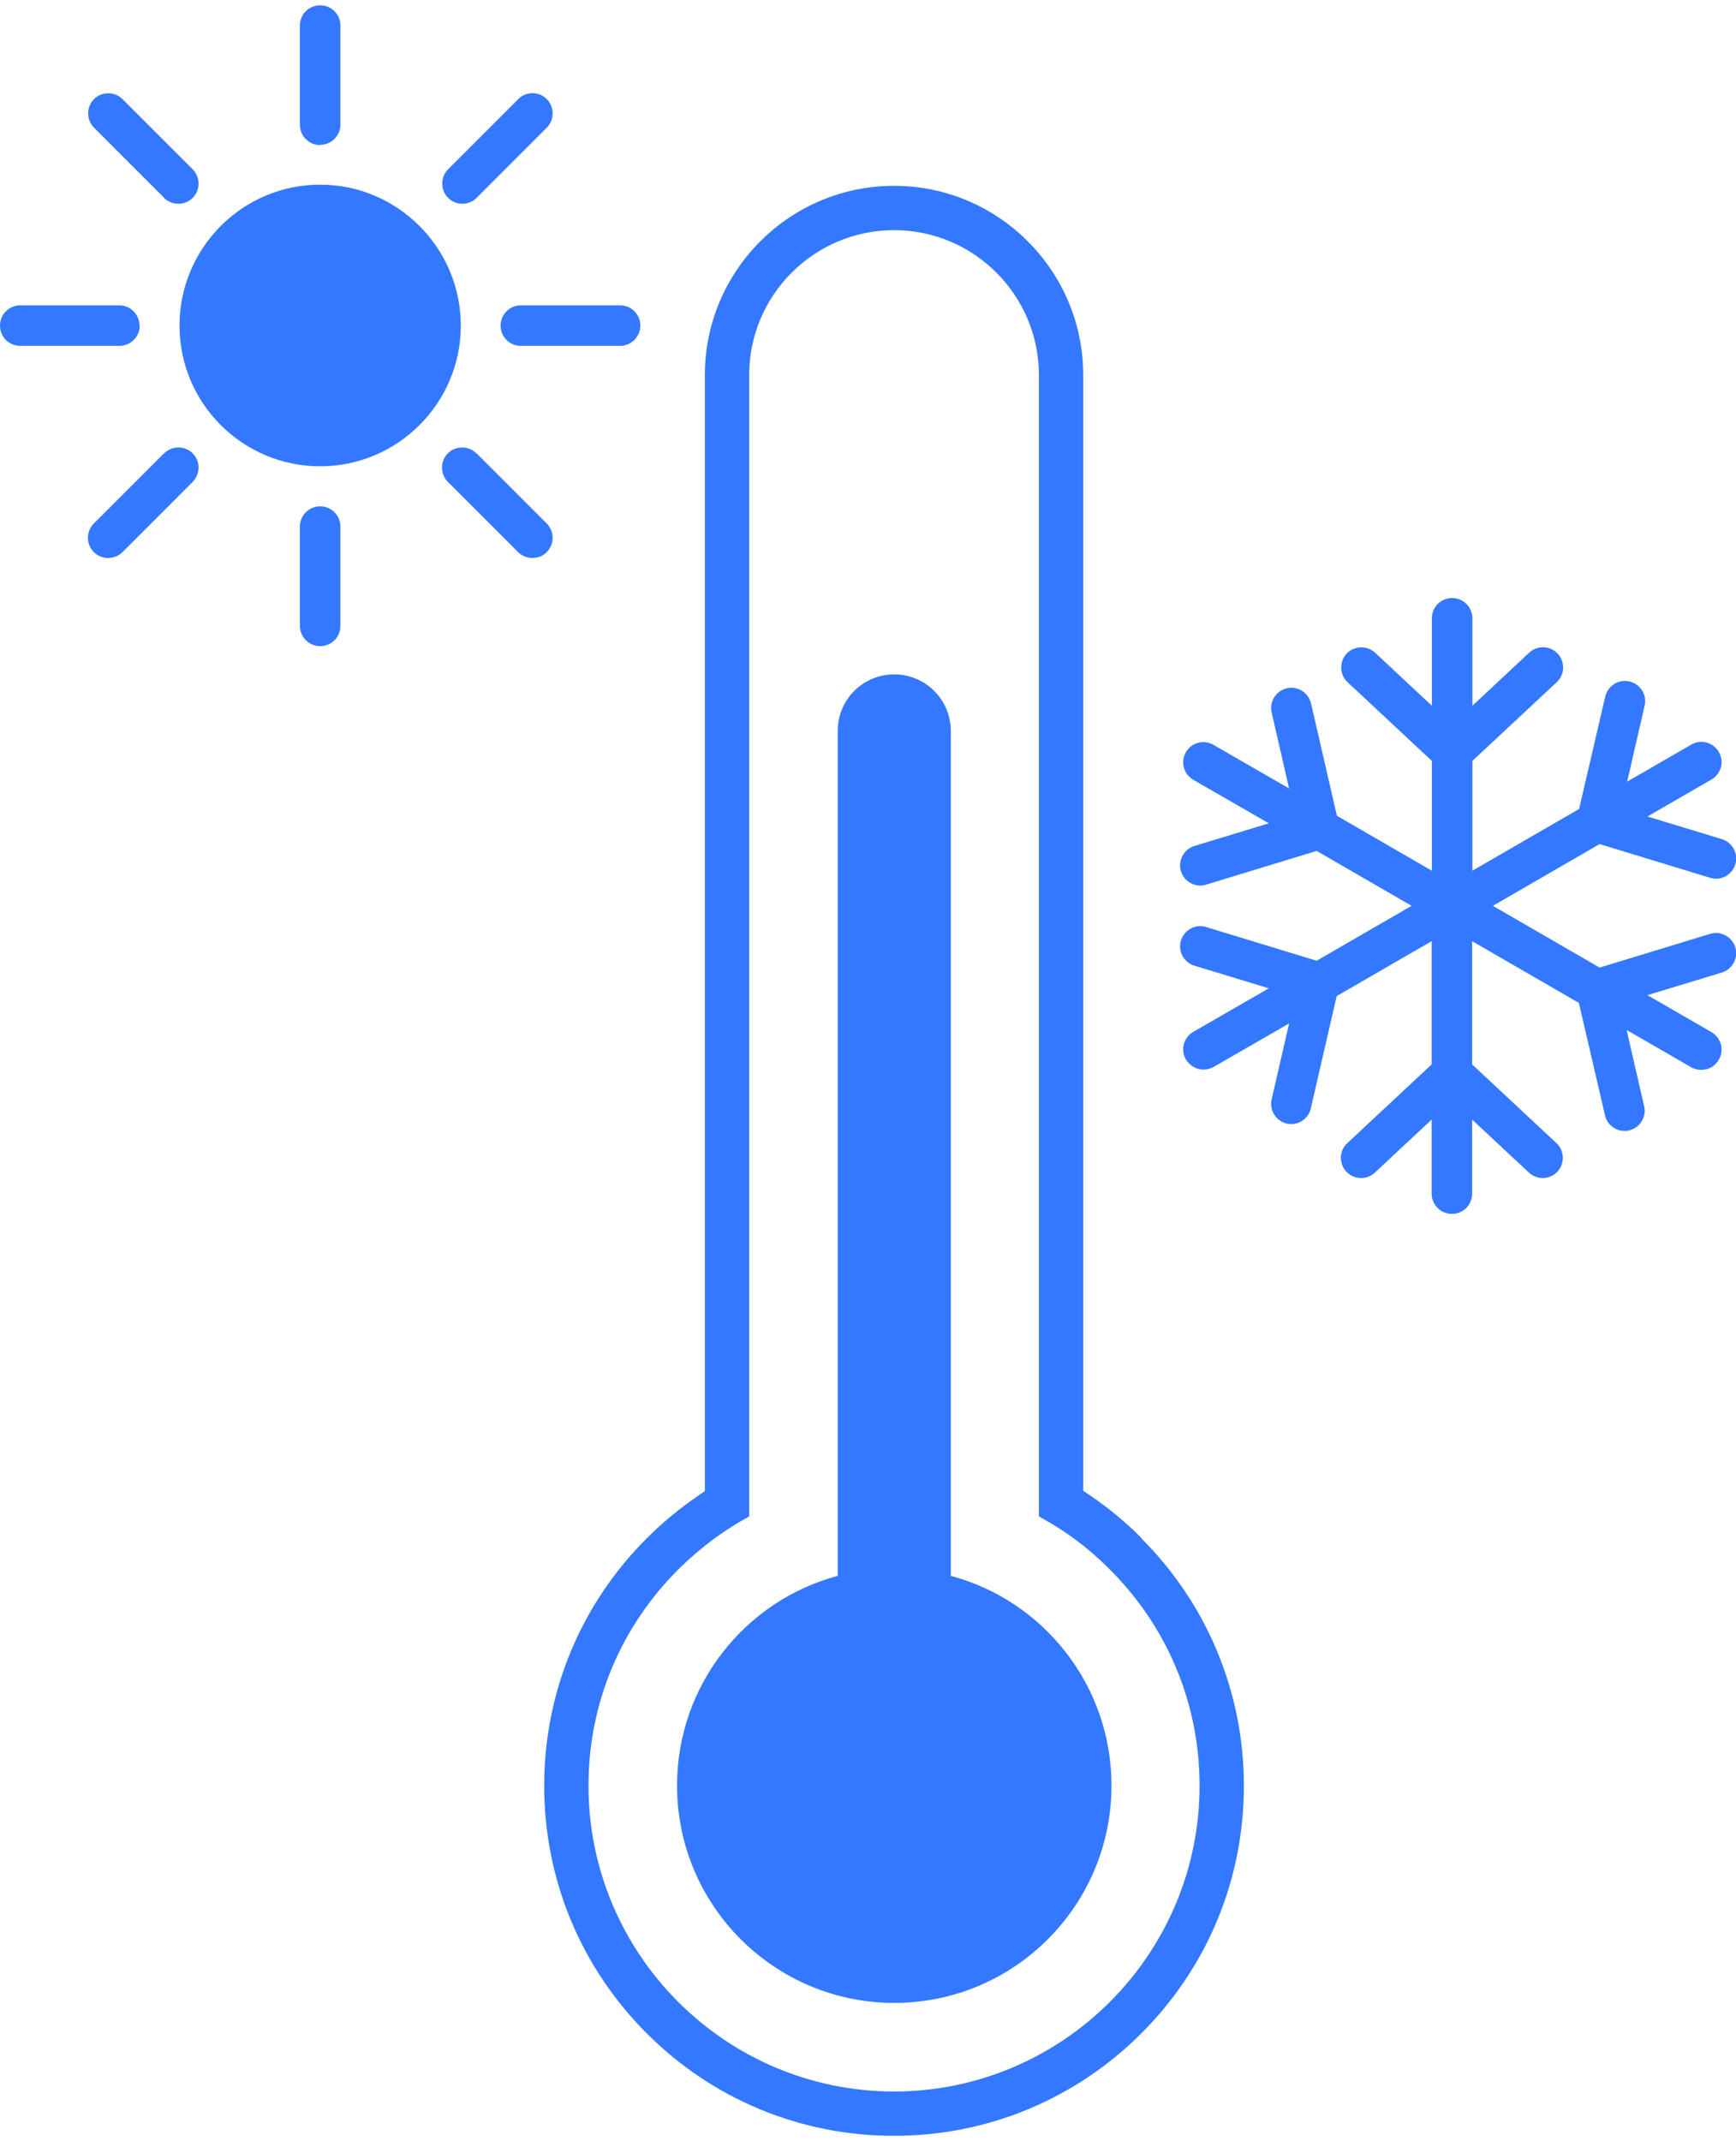
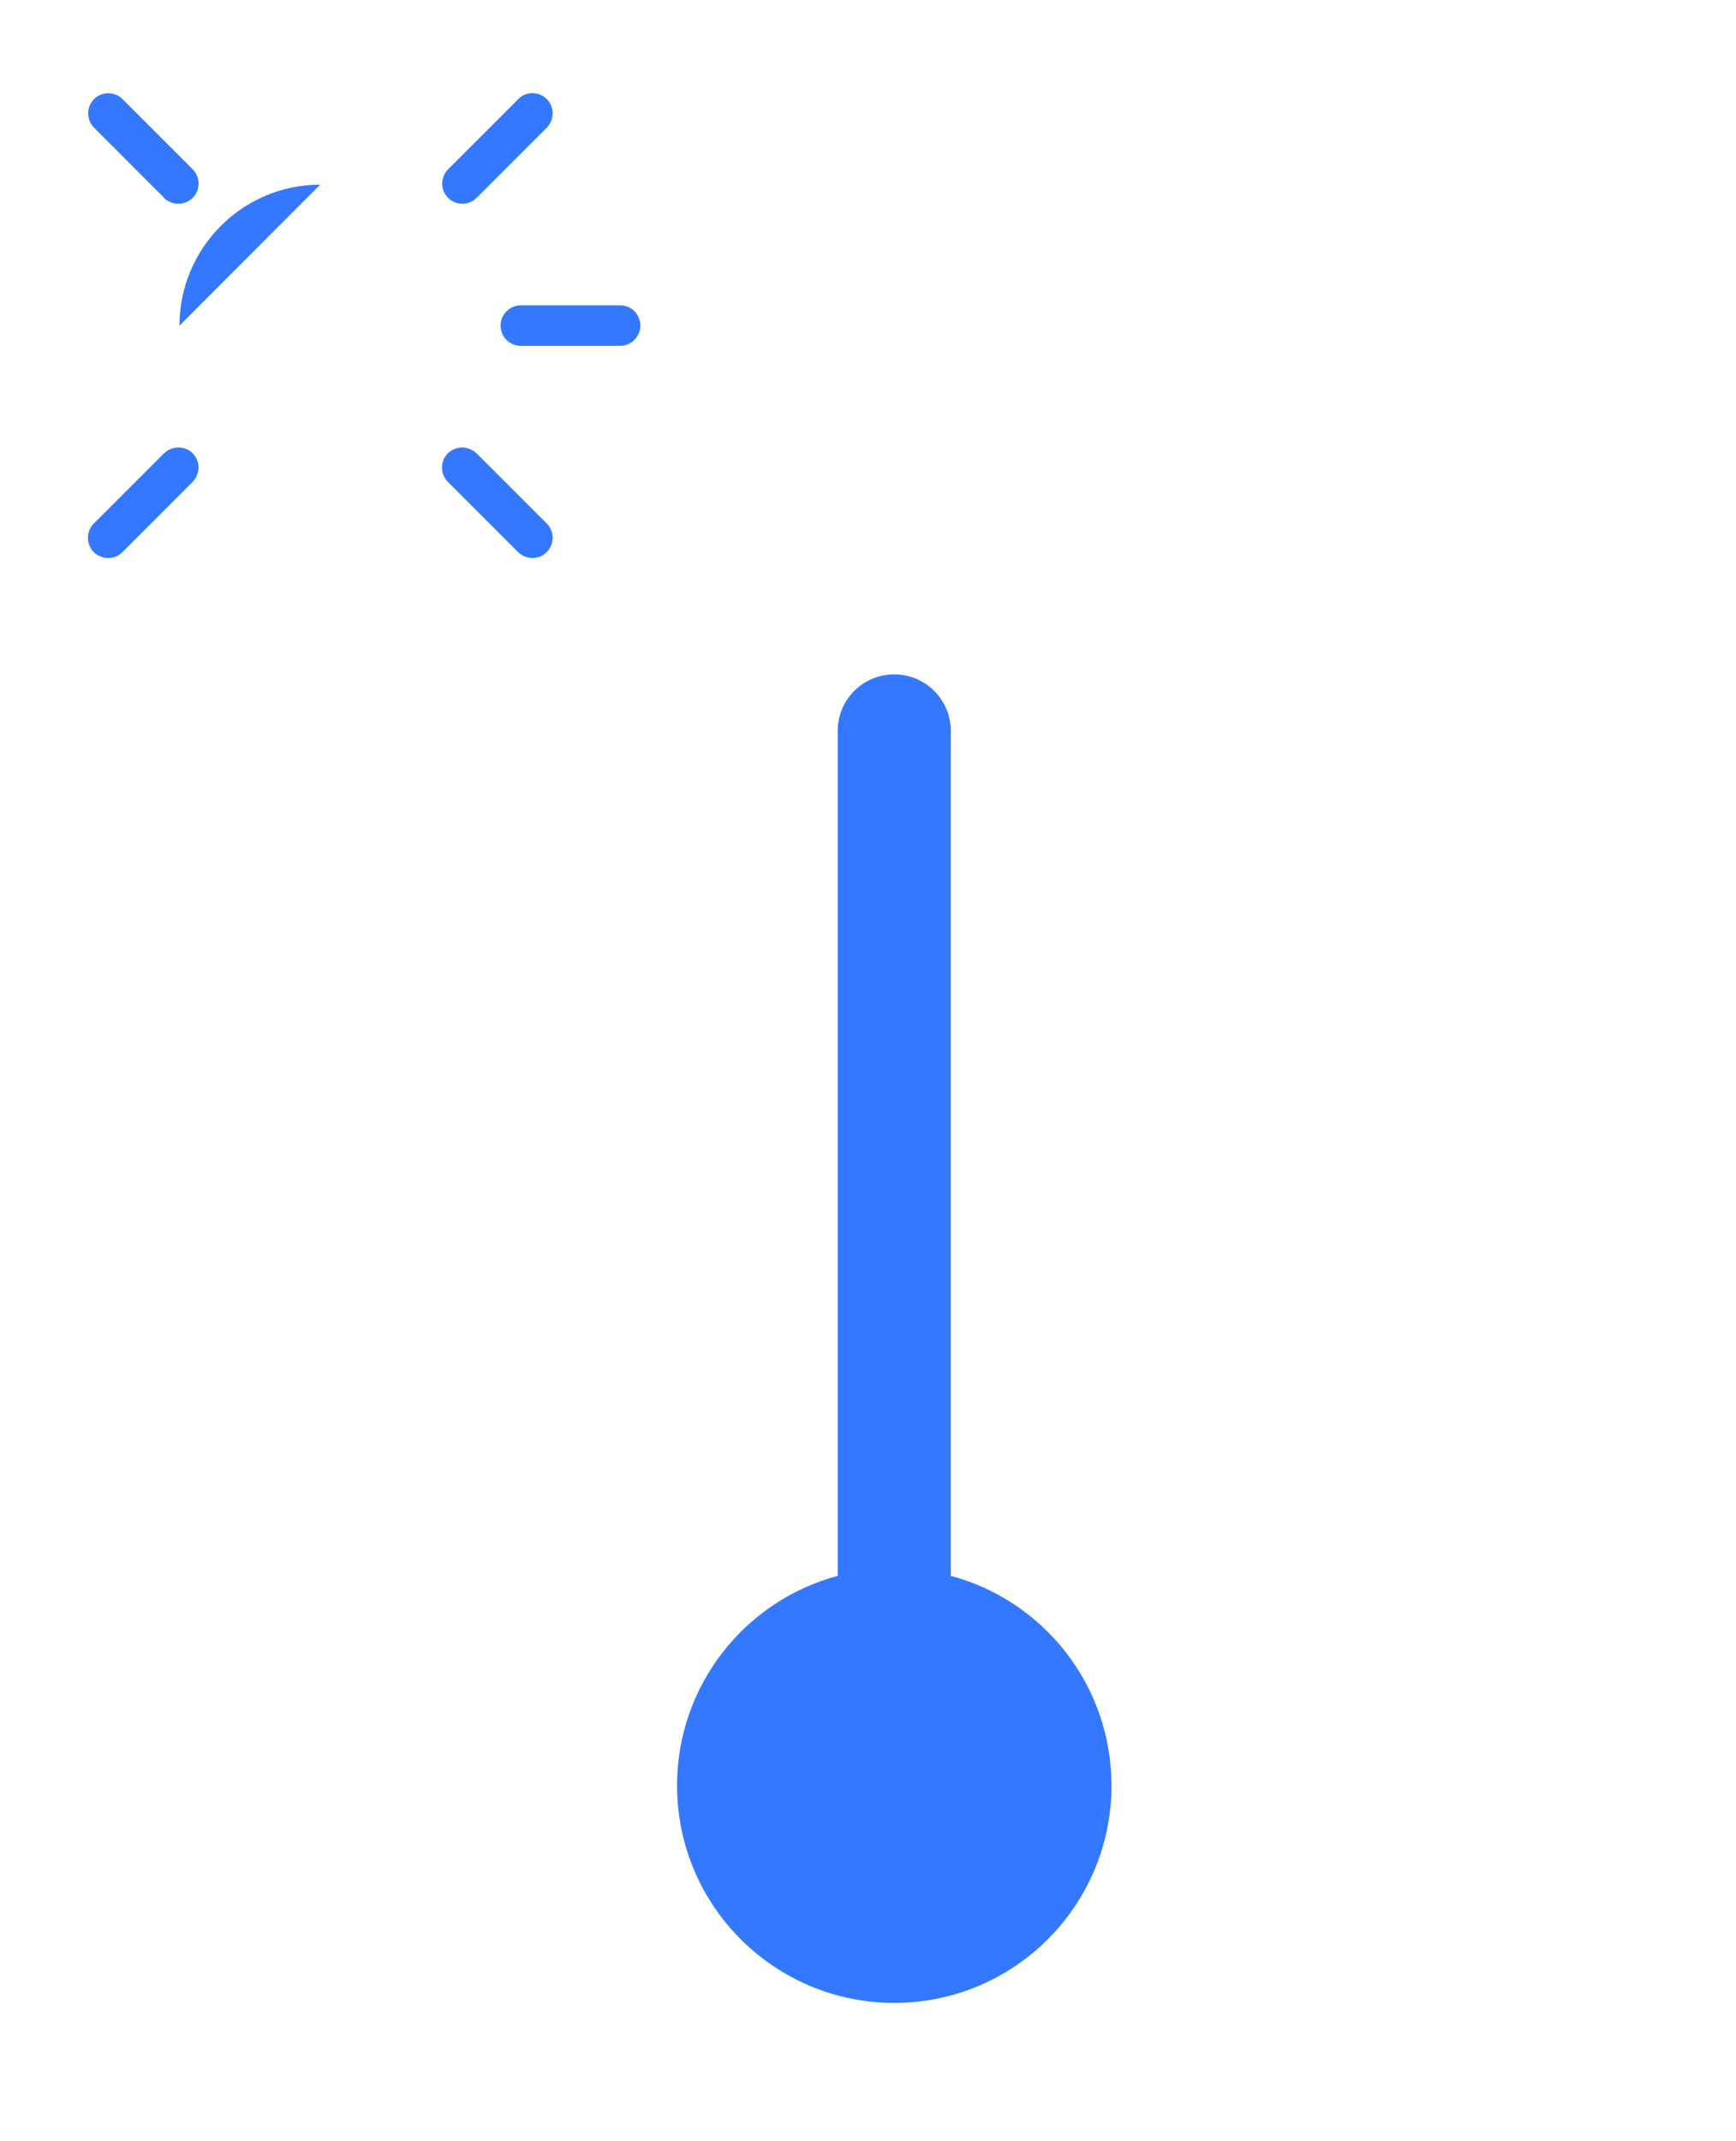
<svg xmlns="http://www.w3.org/2000/svg" id="Layer_168398e54bdac3" data-name="Layer 1" viewBox="0 0 73.69 90.4" aria-hidden="true" width="73px" height="90px">
  <defs>
    <linearGradient class="cerosgradient" data-cerosgradient="true" id="CerosGradient_idffc0acc8a" gradientUnits="userSpaceOnUse" x1="50%" y1="100%" x2="50%" y2="0%">
      <stop offset="0%" stop-color="#d1d1d1" />
      <stop offset="100%" stop-color="#d1d1d1" />
    </linearGradient>
    <linearGradient />
    <style>
      .cls-1-68398e54bdac3{
        fill: #3378ff;
      }
    </style>
  </defs>
  <path class="cls-1-68398e54bdac3" d="M40.36,66.64V30.79c0-1.32-1.07-2.4-2.4-2.4s-2.4,1.07-2.4,2.4v35.85c-3.93,1.05-6.82,4.64-6.82,8.9,0,5.09,4.13,9.22,9.22,9.22s9.22-4.13,9.22-9.22c0-4.26-2.89-7.85-6.82-8.9Z" />
-   <path class="cls-1-68398e54bdac3" d="M48.46,65.04c-.68-.68-1.41-1.29-2.2-1.82l-.28-.19V15.69c0-4.43-3.6-8.03-8.03-8.03s-8.03,3.6-8.03,8.03v47.35l-.27.19c-.78.53-1.52,1.14-2.2,1.82-2.81,2.81-4.35,6.54-4.35,10.5s1.55,7.7,4.35,10.5c2.81,2.81,6.54,4.35,10.5,4.35s7.7-1.55,10.5-4.35c2.81-2.81,4.35-6.54,4.35-10.5s-1.55-7.7-4.35-10.5ZM37.96,88.52c-7.16,0-12.98-5.82-12.98-12.98,0-3.5,1.38-6.78,3.88-9.24.88-.86,1.87-1.6,2.94-2.18V15.69c0-3.39,2.76-6.15,6.15-6.15s6.15,2.76,6.15,6.15v48.43c1.08.58,2.07,1.31,2.94,2.18,2.5,2.46,3.88,5.74,3.88,9.24,0,7.16-5.82,12.98-12.98,12.98Z" />
  <g>
-     <path class="cls-1-68398e54bdac3" d="M13.59,5.92c.47,0,.86-.38.86-.86V.86c0-.47-.38-.86-.86-.86s-.86.38-.86.86v4.21c0,.47.38.86.86.86Z" />
-     <path class="cls-1-68398e54bdac3" d="M13.59,21.26c-.47,0-.86.38-.86.86v4.21c0,.47.38.86.86.86s.86-.38.86-.86v-4.21c0-.47-.38-.86-.86-.86Z" />
    <path class="cls-1-68398e54bdac3" d="M6.96,8.17c.17.17.39.25.61.25s.44-.08.61-.25c.33-.33.33-.88,0-1.21l-2.98-2.98c-.33-.33-.88-.33-1.21,0-.33.33-.33.88,0,1.21l2.98,2.98Z" />
    <path class="cls-1-68398e54bdac3" d="M20.22,19.01c-.33-.33-.88-.33-1.21,0-.33.33-.33.88,0,1.21l2.98,2.98c.17.17.39.25.61.25.1,0,.2-.02.3-.05.11-.04.22-.11.31-.2.33-.33.33-.88,0-1.21l-2.98-2.98Z" />
-     <path class="cls-1-68398e54bdac3" d="M5.92,13.59c0-.47-.38-.86-.86-.86H.86c-.47,0-.86.38-.86.86s.38.86.86.86h4.21c.47,0,.86-.38.86-.86Z" />
    <path class="cls-1-68398e54bdac3" d="M6.96,19.01l-2.98,2.98c-.33.33-.33.88,0,1.21.17.17.39.25.61.25s.44-.08.61-.25l2.98-2.98c.33-.34.33-.88,0-1.21s-.88-.33-1.21,0Z" />
-     <path class="cls-1-68398e54bdac3" d="M13.59,7.61c-3.29,0-5.97,2.68-5.97,5.98s2.68,5.97,5.97,5.97,5.97-2.68,5.97-5.97-2.68-5.98-5.97-5.98Z" />
+     <path class="cls-1-68398e54bdac3" d="M13.59,7.61c-3.29,0-5.97,2.68-5.97,5.98Z" />
    <path class="cls-1-68398e54bdac3" d="M19.62,8.42c.22,0,.44-.08.61-.25l2.67-2.67.31-.31c.33-.33.33-.88,0-1.21-.09-.09-.2-.16-.31-.2-.3-.11-.66-.05-.9.2l-2.98,2.98c-.33.33-.33.88,0,1.21.17.17.39.25.61.25Z" />
    <path class="cls-1-68398e54bdac3" d="M22.11,12.73c-.47,0-.86.38-.86.86s.38.86.86.86h4.21c.47,0,.86-.38.86-.86s-.38-.86-.86-.86h-4.21Z" />
  </g>
-   <path class="cls-1-68398e54bdac3" d="M69.07,43.49l2.72,1.57c.13.08.28.11.43.11.3,0,.58-.15.74-.43.24-.41.1-.93-.31-1.17l-2.72-1.57,3.16-.96c.45-.14.71-.62.57-1.07-.14-.45-.62-.71-1.07-.57l-4.69,1.43-4.53-2.62,4.53-2.62,4.69,1.43c.08.03.17.04.25.04.37,0,.71-.24.82-.61.14-.45-.12-.93-.57-1.07l-3.16-.96,2.72-1.57c.41-.24.55-.76.31-1.17-.24-.41-.76-.55-1.17-.31l-2.72,1.57.74-3.22c.11-.46-.18-.92-.64-1.03-.46-.11-.92.18-1.03.64l-1.11,4.77-4.53,2.62v-4.66l3.58-3.34c.35-.32.36-.87.04-1.21-.32-.35-.87-.36-1.21-.04l-2.41,2.25v-3.71c0-.47-.38-.86-.86-.86s-.86.38-.86.86v3.71l-2.41-2.25c-.35-.32-.89-.3-1.21.04-.32.35-.3.89.04,1.21l3.58,3.34v4.66l-4.03-2.33-1.1-4.77c-.11-.46-.57-.75-1.03-.64-.46.11-.75.57-.64,1.03l.74,3.22-3.21-1.85c-.41-.24-.93-.1-1.17.31-.24.41-.1.93.31,1.17l3.21,1.85-3.16.96c-.45.14-.71.62-.57,1.07.11.37.45.61.82.61.08,0,.17-.01.25-.04l4.69-1.43,4.03,2.33-4.03,2.33-4.69-1.43c-.45-.14-.93.12-1.07.57-.14.45.12.93.57,1.07l3.16.96-3.21,1.85c-.41.24-.55.76-.31,1.17.16.27.45.43.74.43.15,0,.29-.04.43-.11l3.21-1.85-.74,3.22c-.11.46.18.92.64,1.03.07.02.13.02.19.02.39,0,.74-.27.83-.66l1.1-4.77,4.03-2.33v5.23l-3.58,3.34c-.35.32-.36.87-.04,1.21.17.18.4.27.63.27.21,0,.42-.08.58-.23l2.41-2.25v3.14c0,.47.38.86.86.86s.86-.38.86-.86v-3.14l2.41,2.25c.17.15.38.23.58.23.23,0,.46-.09.63-.27.32-.35.3-.89-.04-1.21l-3.58-3.34v-5.23l4.53,2.62,1.11,4.77c.09.4.44.66.83.66.06,0,.13,0,.19-.02.46-.11.75-.57.64-1.03l-.74-3.22Z" />
</svg>